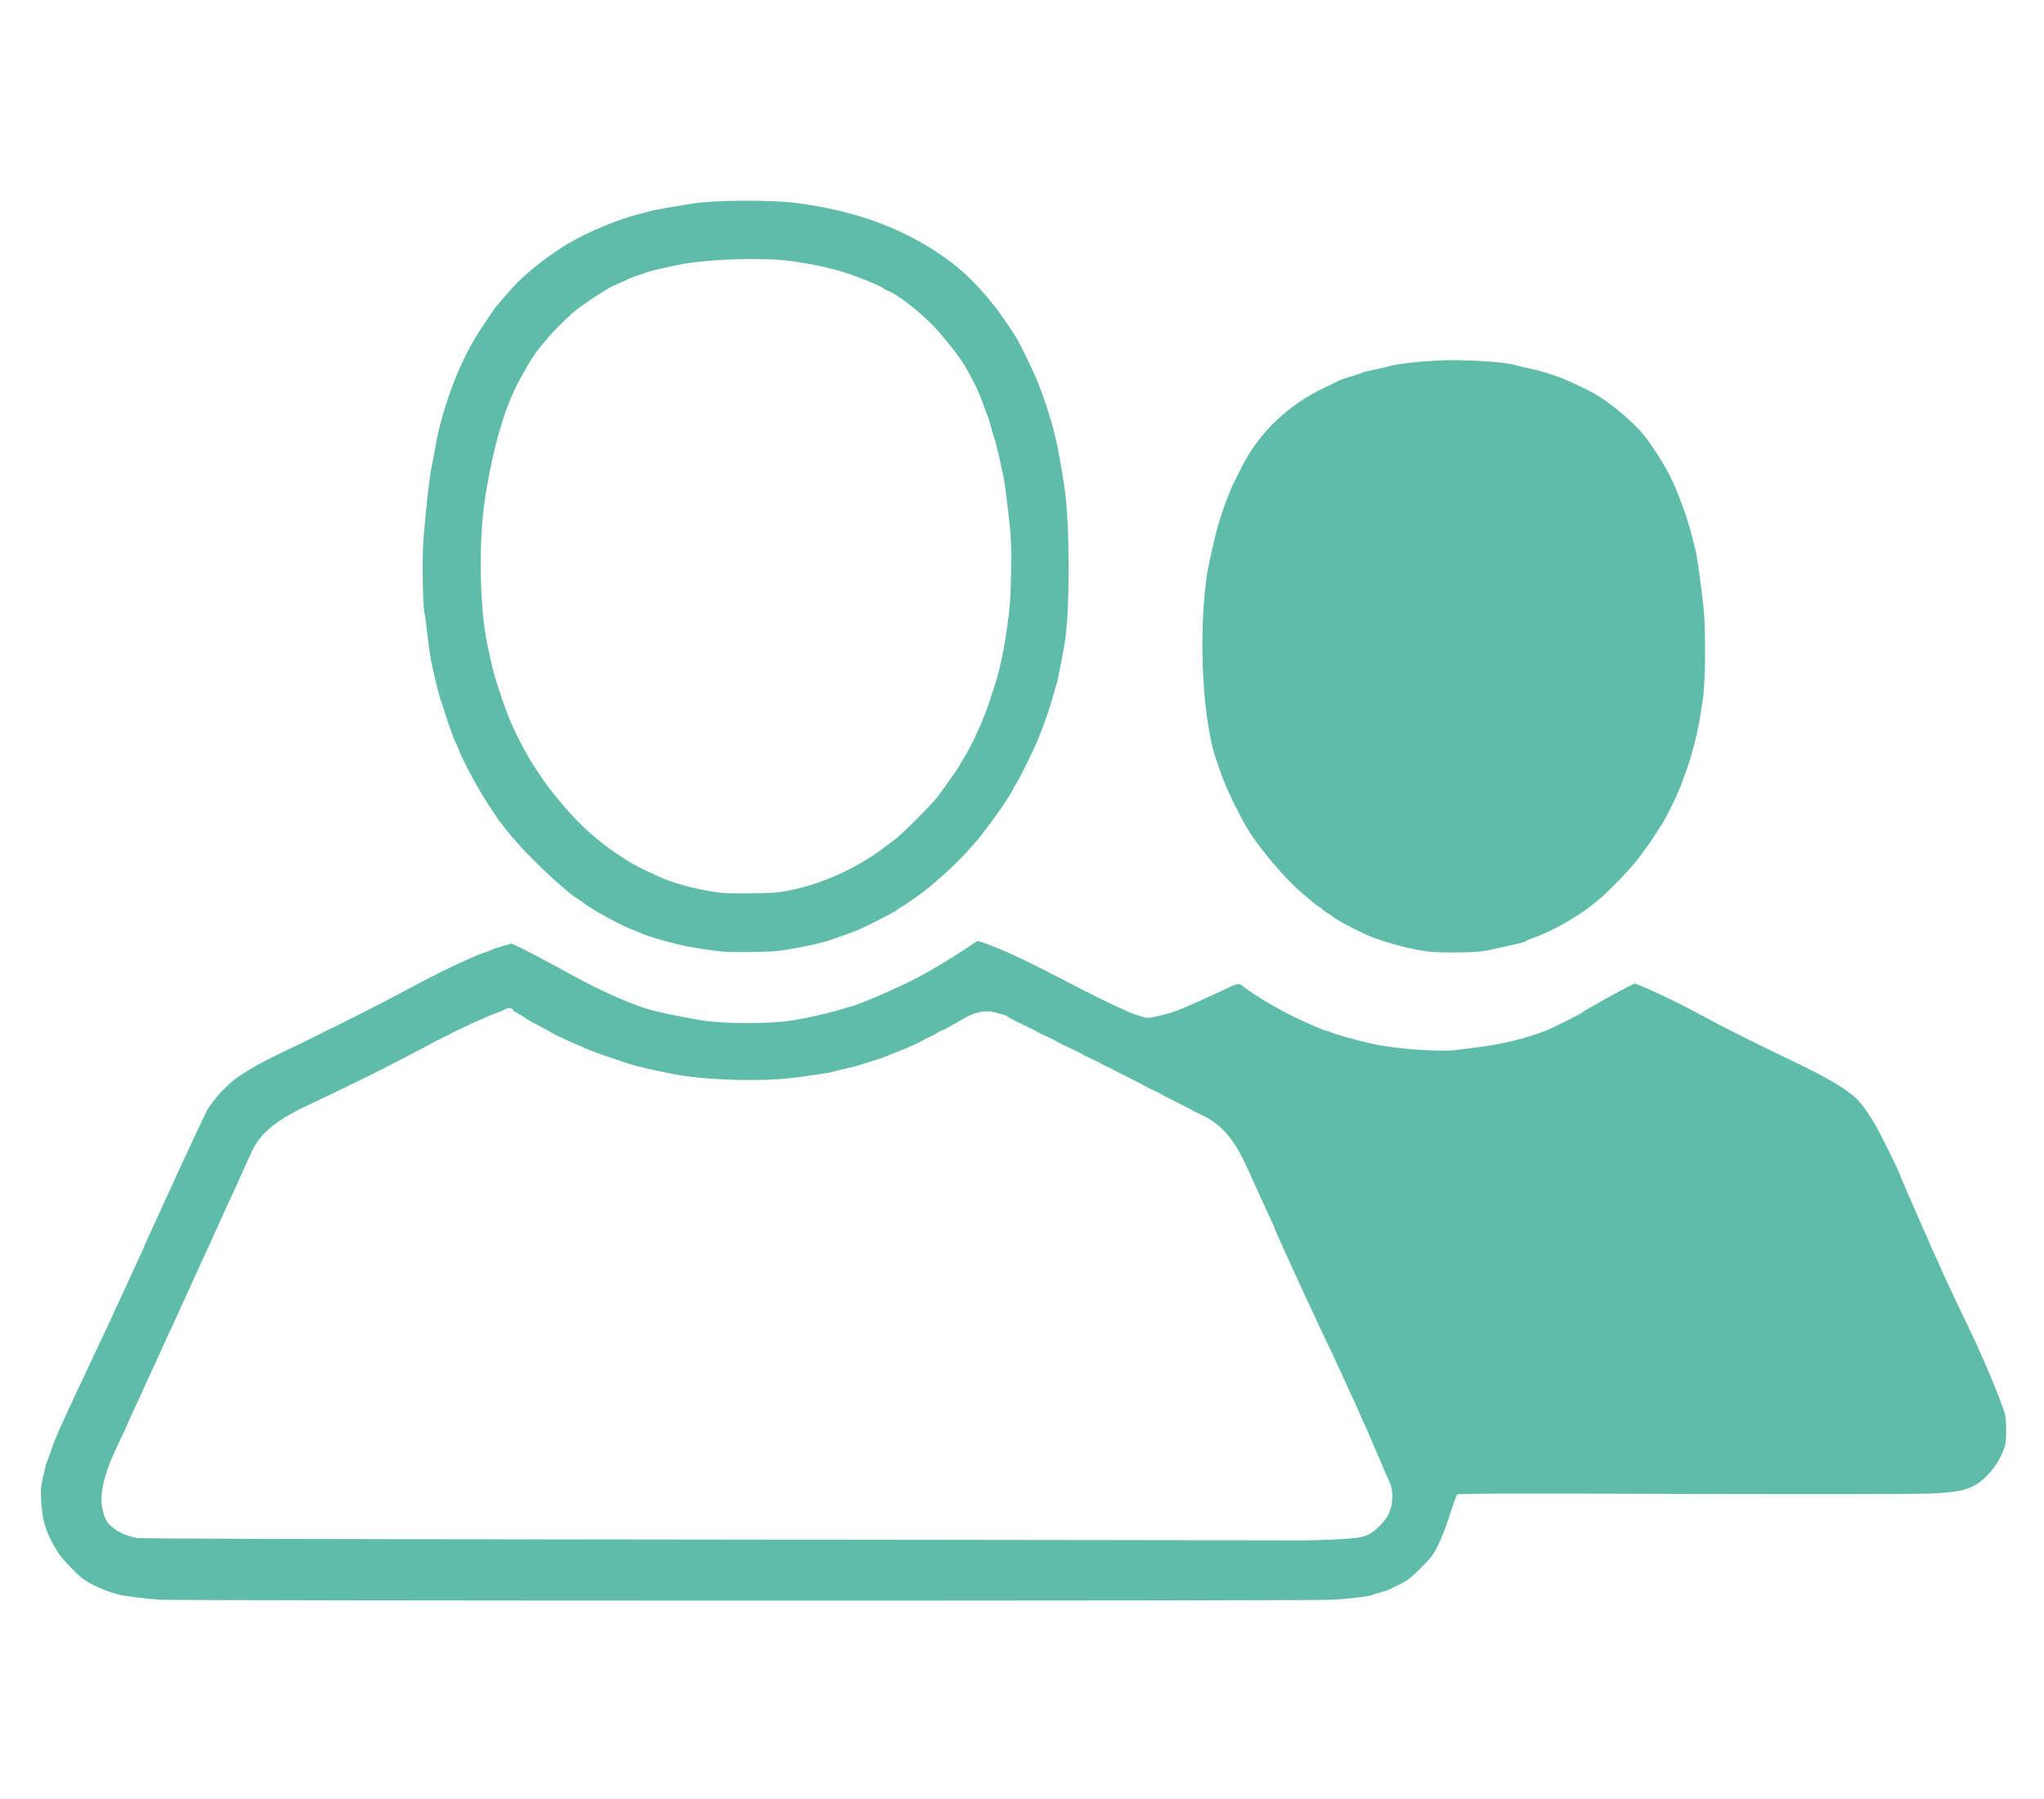
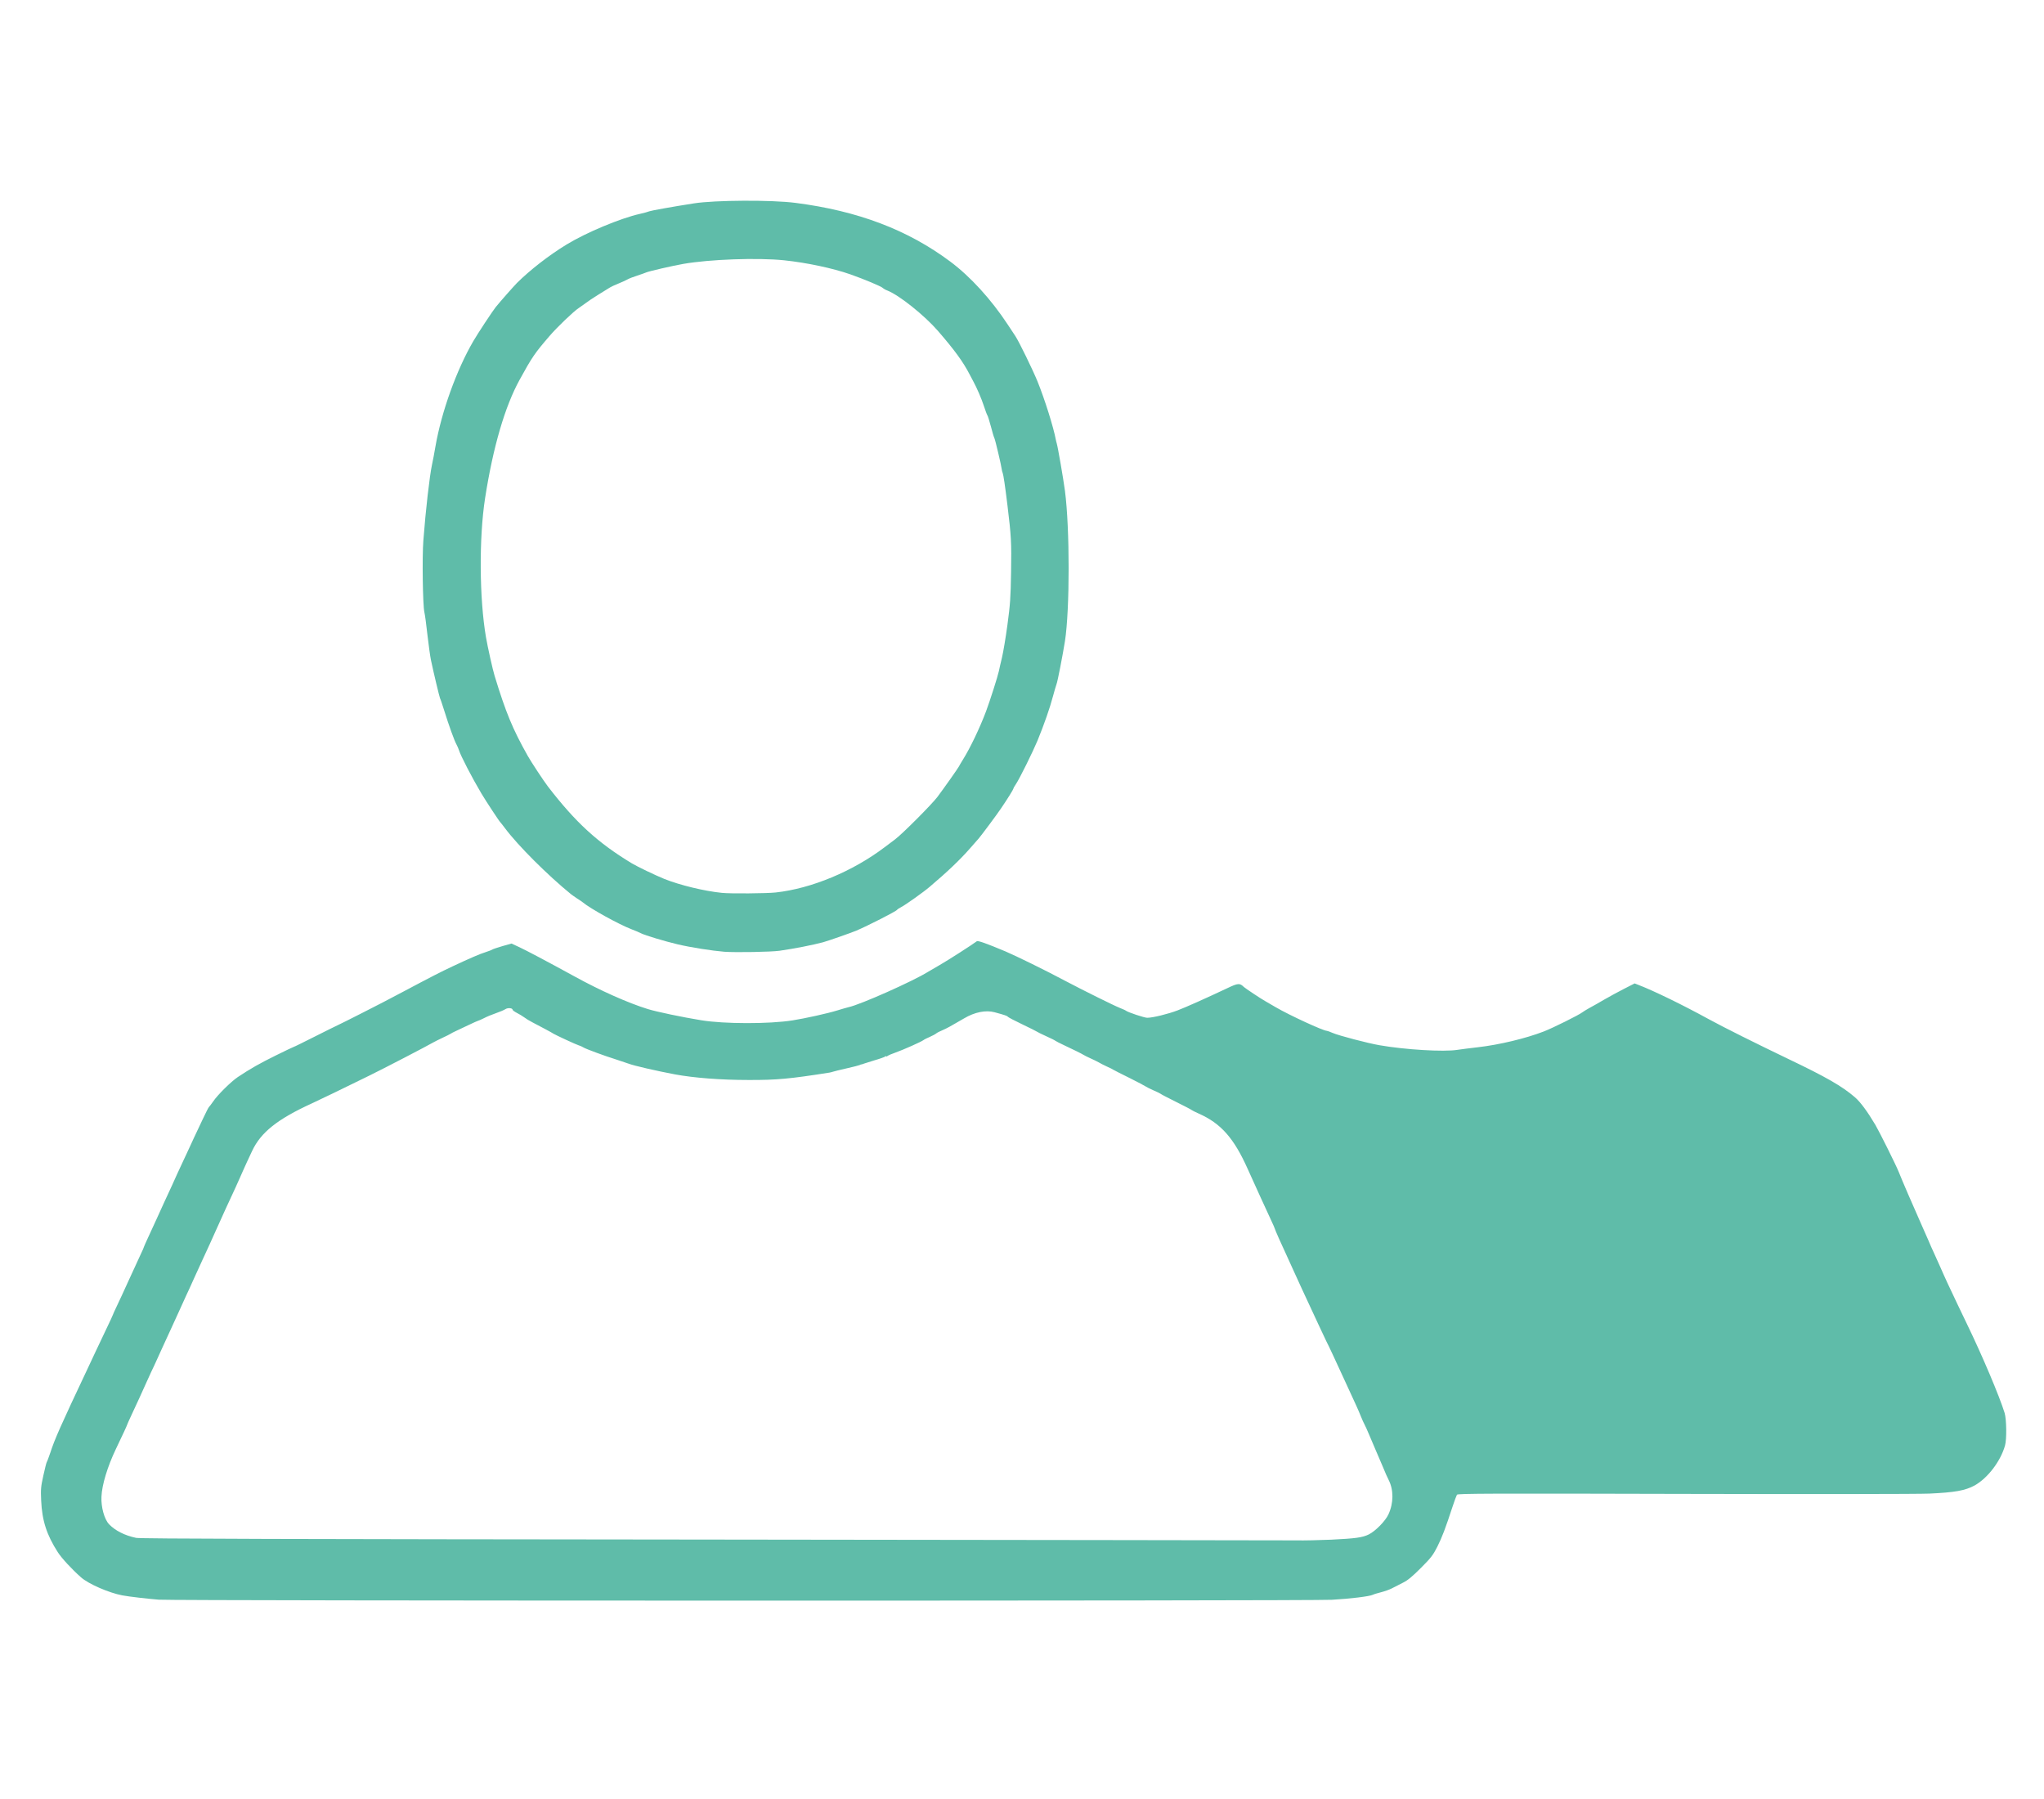
<svg xmlns="http://www.w3.org/2000/svg" width="100%" height="100%" viewBox="0 0 500 440" version="1.1" xml:space="preserve" style="fill-rule:evenodd;clip-rule:evenodd;stroke-linejoin:round;stroke-miterlimit:2;">
  <g transform="matrix(0.245,0,0,0.245,-0.049,34.554)">
    <path id="pdN7eRc6l" d="M158.7,1455.9C148.5,1455.1 129.1,1452.9 122.3,1451.6C109,1449.1 88.5,1440.2 81.1,1433.6C71.9,1425.5 61.7,1414.4 57.9,1408.5C46.8,1391.2 42.2,1377 41.3,1356.9C40.8,1345.6 41,1343.1 43.5,1331.9C45,1325.1 46.5,1319.1 46.9,1318.5C47.3,1318 48.9,1313.7 50.5,1309C54.8,1295.7 60.5,1282.8 87.8,1225C90.5,1219.2 94.2,1211.4 96,1207.5C97.8,1203.7 102.4,1194 106.1,1186.2C109.9,1178.3 113,1171.6 113,1171.3C113,1171 114.8,1167.1 116.9,1162.7C119.1,1158.2 124.5,1146.4 129,1136.5C133.5,1126.6 138.7,1115.3 140.6,1111.3C142.5,1107.4 144,1103.9 144,1103.5C144,1103.2 145.8,1099.3 147.9,1094.7C150,1090.2 153.9,1081.8 156.5,1076C159.1,1070.2 162.5,1062.8 164,1059.5C165.6,1056.2 169.2,1048.3 172.1,1042C174.9,1035.7 178.9,1026.9 181,1022.5C183.1,1018.1 186.2,1011.4 188,1007.5C189.7,1003.7 192.5,997.8 194,994.5C195.6,991.2 199.4,983.1 202.5,976.5C205.6,969.9 208.4,964.3 208.9,964C209.3,963.7 211.1,961.3 213,958.6C217.5,951.9 230.8,938.8 237.6,934.2C250.1,925.9 259.3,920.6 275.8,912.5C285.3,907.8 293.3,904 293.6,904C294,904 303.3,899.4 314.4,893.8C325.4,888.2 336.1,883 338,882.1C339.9,881.2 350.3,876.1 361,870.6C379.5,861.2 385.5,858.1 402.3,849.2C430.5,834.2 440.7,829 452,823.7C469.3,815.6 479.4,811.2 485,809.5C488,808.5 491,807.4 491.5,807C492.1,806.5 496.6,805 501.7,803.5L510.9,800.9L518.7,804.5C525.4,807.6 546.6,818.8 573.8,833.7C599.4,847.8 627.5,860.3 647,866.3C656.1,869.1 681.5,874.4 700.5,877.5C723.3,881.2 768.2,881.3 791.5,877.6C804.2,875.6 826.8,870.6 836.4,867.6C840.8,866.2 845.9,864.8 847.5,864.4C859.7,861.7 911.5,838.6 926.5,829.3C928.7,828 934.1,824.8 938.5,822.3C946.7,817.6 970.4,802.4 975.5,798.6C976.6,797.8 984.7,800.6 1004,808.7C1015,813.4 1044.4,827.8 1063.5,838C1082.1,847.8 1111.7,862.5 1118.4,865.2C1121.2,866.3 1123.9,867.5 1124.5,868C1126.6,869.6 1142.8,875 1145.6,875C1151.2,875 1166.6,871.2 1176,867.6C1184.4,864.4 1204.1,855.6 1225.5,845.5C1236.4,840.3 1238,840.2 1242.2,844.3C1243.7,845.7 1259,855.9 1263.5,858.4C1265.2,859.4 1269.9,862.1 1274,864.5C1287.5,872.4 1321.4,888 1324.9,888C1325.4,888 1328,888.9 1330.7,890.1C1336.9,892.8 1365.9,900.4 1377.6,902.4C1403.3,906.9 1442,909.2 1455.4,907C1458.7,906.5 1468,905.3 1475.9,904.4C1497,902 1523.7,895.6 1541.5,888.7C1550.4,885.3 1577.1,872 1580,869.6C1580.8,868.9 1584,867 1587,865.3C1590,863.7 1596.8,859.9 1602,856.8C1607.2,853.8 1616.2,848.9 1621.9,846L1632.3,840.7L1636.4,842.3C1651.9,848.3 1679.8,861.9 1706.5,876.5C1721.7,884.8 1753,900.4 1785.5,916C1823.6,934.2 1839.6,943.4 1852.3,954.4C1857.7,959.1 1864.5,968.2 1872.7,982C1876.6,988.6 1893.2,1021.9 1895.9,1028.7C1899.6,1038 1909.2,1060.2 1918,1080C1920.3,1085.2 1923.7,1092.9 1925.5,1097C1927.2,1101.1 1929.6,1106.5 1930.8,1109C1931.9,1111.5 1934.8,1117.8 1937.1,1123C1939.4,1128.2 1942.7,1135.7 1944.5,1139.5C1952.4,1156.4 1957.7,1167.4 1964,1180.5C1979.5,1212.5 1996.5,1252.7 2001.7,1269.5C2003.6,1275.7 2003.9,1295.7 2002.1,1302C1997.7,1317.7 1984.8,1334.6 1971.7,1341.9C1962.3,1347 1952.1,1348.8 1926.7,1350C1916.3,1350.5 1806.1,1350.6 1681.8,1350.3C1488.1,1349.8 1455.7,1349.9 1454.9,1351.1C1454.4,1351.9 1452.4,1357.2 1450.5,1363C1443.5,1384.4 1440,1393.7 1435.3,1403C1431.1,1411.3 1429.1,1414 1419,1424.1C1410.1,1433 1405.9,1436.5 1400.7,1439.1C1397,1441 1392,1443.5 1389.7,1444.7C1387.4,1445.9 1382.6,1447.6 1379,1448.5C1375.4,1449.4 1371.8,1450.5 1370.9,1451C1367.8,1452.6 1348.2,1455 1330,1456C1307.1,1457.2 176.1,1457.1 158.7,1455.9ZM1329.4,1396C1353.8,1394.8 1360.4,1393.9 1366.8,1390.8C1373.5,1387.5 1383.5,1377.3 1386.5,1370.7C1391.7,1359.5 1391.7,1346.3 1386.8,1336.6C1385.6,1334.3 1383,1328.5 1381,1323.5C1378.9,1318.6 1375.6,1310.7 1373.5,1306C1371.5,1301.3 1368.5,1294.4 1366.9,1290.5C1365.3,1286.7 1363.4,1282.4 1362.6,1281C1361.8,1279.6 1360.2,1276 1359,1273C1357.8,1270 1355.8,1265.3 1354.5,1262.5C1353.2,1259.8 1348,1248.5 1343,1237.5C1333,1215.7 1326.6,1201.9 1324.5,1198C1323.8,1196.6 1320.2,1189 1316.5,1181C1308.8,1164.3 1304,1154 1300,1145.5C1298.4,1142.2 1294.8,1134.3 1292,1128C1289.2,1121.7 1285.8,1114.3 1284.5,1111.5C1280.9,1104 1273,1086.2 1273,1085.5C1273,1085.2 1271.5,1081.7 1269.6,1077.7C1265.6,1069.2 1252.1,1039.6 1246,1026C1232.2,995.1 1219.2,980.4 1197,970.6C1193.4,969 1190.3,967.4 1190,967.1C1189.7,966.7 1182.8,963.1 1174.5,959C1166.3,954.9 1159.3,951.3 1159,950.9C1158.7,950.6 1155.6,949 1152,947.5C1148.4,945.9 1144.8,944.1 1144,943.5C1143.2,942.9 1136,939.1 1128,935.1C1120,931.2 1112.8,927.5 1112,927C1111.2,926.4 1108,924.8 1105,923.5C1102,922.1 1098.4,920.3 1097,919.4C1095.6,918.6 1092,916.8 1089,915.5C1086,914.1 1082.8,912.6 1082,912C1080.3,910.9 1071.6,906.6 1062,902.1C1058.4,900.4 1054.8,898.6 1054,898C1052.5,897 1051.1,896.3 1042,892.1C1039.5,891 1036.8,889.6 1036,889.1C1035.2,888.5 1028.3,885.1 1020.8,881.5C1013.2,877.9 1006.8,874.5 1006.5,874C1005.9,873.1 1003.6,872.3 993.3,869.5C984.5,867.1 973.4,869.3 962.8,875.6C949.8,883.2 945.3,885.7 941,887.5C938.5,888.5 935.8,889.9 935,890.6C934.1,891.4 931.2,892.9 928.5,894.1C925.7,895.3 922.9,896.7 922.2,897.3C920.2,898.9 902,907 894.6,909.6C890.8,910.9 887.1,912.5 886.4,913.1C885.6,913.7 885,913.9 885,913.5C885,913.1 884.4,913.2 883.8,913.8C883.1,914.3 878.5,916 873.5,917.4C868.6,918.9 863.8,920.4 863,920.7C862.2,921.1 861.1,921.4 860.5,921.5C860,921.5 859.1,921.8 858.5,922.2C858,922.5 852.1,924 845.5,925.5C838.9,927 832.8,928.5 832,928.8C831.2,929.1 829.6,929.5 828.5,929.7C788.6,936 775.6,937.2 747.6,937.1C719.9,937.1 693,935 674.1,931.5C656.5,928.2 633.3,922.9 628.1,920.9C625,919.8 619.1,917.8 615,916.5C604,913.1 585.3,906.2 582.7,904.6C581.5,903.8 579.4,902.9 578,902.5C575.3,901.7 555.5,892.5 553,891C552.2,890.4 548.3,888.3 544.4,886.2C540.5,884.2 534.9,881.2 531.9,879.6C528.9,878.1 525.2,875.8 523.5,874.5C521.9,873.3 518.6,871.3 516.2,870.1C513.9,868.9 512,867.5 512,867C512,865.2 507.2,864.8 504.8,866.4C503.4,867.3 499.2,869.1 495.4,870.4C491.6,871.7 486.2,873.9 483.4,875.4C480.5,876.8 477.9,878 477.5,878C477.2,878 472.7,880 467.7,882.4C462.6,884.8 456.9,887.5 455,888.4C453.1,889.3 450.8,890.4 450,891C449.2,891.5 445.6,893.4 442,895C438.4,896.7 434.4,898.7 433,899.5C425.7,903.7 383.3,925.7 369,932.7C341.4,946.3 319.9,956.6 311.5,960.5C277.2,976.2 260.6,989.4 251.9,1008C250.8,1010.5 248.6,1015.2 247,1018.5C245.5,1021.8 242.1,1029.2 239.6,1035C237,1040.8 233.7,1048.2 232.1,1051.5C229.3,1057.4 223.5,1070 215,1089C211.1,1097.8 209.4,1101.5 202,1117.5C200.5,1120.8 196.9,1128.7 194,1135C191.2,1141.3 187.6,1149.2 186,1152.5C184.5,1155.8 181.1,1163.2 178.5,1169C175.9,1174.8 172.3,1182.7 170.5,1186.5C168.7,1190.4 164.9,1198.7 162,1205C159.2,1211.3 155.8,1218.8 154.5,1221.5C153.1,1224.3 149.5,1232.1 146.4,1239C140.3,1252.6 138.5,1256.5 131.6,1271.3C129.1,1276.7 127,1281.3 127,1281.6C127,1282.1 122.6,1291.5 115.9,1305.5C107.5,1323.1 102,1341.2 101.5,1353.1C101,1363.4 104.4,1375.8 109.2,1380.7C115.3,1387 124.7,1391.8 136.1,1394.2C140.1,1395.1 290,1395.5 710.5,1395.9C1023.5,1396.3 1286,1396.6 1294,1396.7C1302,1396.9 1317.9,1396.5 1329.4,1396Z" style="fill:rgb(95,188,169);fill-rule:nonzero;" />
    <path id="p3xCRXTnP" d="M723.5,809.1C711.2,808.1 689.9,804.8 676.5,801.6C663.8,798.6 644.3,792.7 640.3,790.7C638.6,789.8 634.4,788 630.9,786.7C618.3,781.9 589.5,766 582,759.7C581.2,759.1 578.7,757.3 576.4,755.9C574.2,754.4 571.4,752.5 570.4,751.7C546.9,732.6 517.4,703.1 504.6,686C502.4,683 500.2,680.3 499.9,680C498.8,679.1 485.5,658.9 480.8,651C471.5,635.4 460.1,613.3 458.5,608C458.1,606.6 456.9,603.9 455.9,602C453.7,598 448.4,583.3 443.6,567.9C441.7,562 440,556.7 439.6,556.2C439,555.1 433.2,530.8 430.5,518C429.7,514.4 428.2,503.2 427,493C425.9,482.8 424.5,472.5 423.9,470C422.3,463.2 421.6,414.6 422.9,398.5C425.2,368.2 429.1,334.3 431.5,323C432.3,319.4 433.9,311.1 435,304.5C441,270 456.1,228.1 472.8,199.5C476.6,192.8 492.4,168.9 495.1,165.6C500.2,159.3 512.9,145 516.4,141.4C529.4,128.5 548.4,113.7 566,103C585.5,91.1 619.8,76.8 639,72.5C643.1,71.6 647.4,70.4 648.5,69.9C650.2,69.2 670.6,65.5 693,62C713.9,58.7 770.5,58.4 794.5,61.5C856.7,69.5 906.4,88.3 949,120.1C969.1,135.1 989.8,157.8 1006.4,183C1009.1,187.1 1012.5,192.3 1014,194.5C1017.7,200.1 1031.1,227.6 1036,239.5C1043.3,257.5 1052.1,285.5 1054.4,298C1054.5,298.8 1055,300.4 1055.3,301.6C1056.3,304.6 1061.9,336.9 1063.5,349C1068.4,386.7 1068.4,467.2 1063.5,499C1061.3,512.8 1056.1,539.8 1055,542.2C1054.5,543.5 1052.9,549 1051.4,554.5C1048.6,565.3 1042.5,582.7 1036.1,598.3C1031.3,609.8 1018.1,636.5 1014.5,641.8C1013.1,643.8 1012,645.8 1012,646.3C1012,647 1006.2,656.4 1000,665.5C996.2,671.3 979.6,693.5 977.4,696C976.1,697.4 972.2,701.9 968.6,706C959.1,716.9 945.8,729.6 928.5,744.2C922.5,749.4 904,762.5 900,764.5C898.1,765.5 896.2,766.7 895.9,767.2C894.9,768.8 866.5,783.2 855,788.1C848.8,790.6 827.7,798 822,799.6C811.1,802.5 793.7,805.9 778.5,808.1C769.7,809.3 735.1,809.9 723.5,809.1ZM774.8,749.9C810.4,746 851.7,728.8 883.5,704.7C886.2,702.6 891,699 894,696.8C901.2,691.4 930.4,662.1 936.1,654.6C942.7,645.8 956.9,625.7 957.7,624C958,623.2 959.8,620.3 961.5,617.5C968.8,605.9 978.5,585.6 984.7,569.1C988.8,558.1 996.4,534.2 997.5,529C997.9,527.1 999.2,521 1000.6,515.5C1001.9,510 1004.4,495.2 1006.1,482.5C1008.8,462.4 1009.3,455.8 1009.7,430C1010.2,400.2 1009.8,394.1 1006.1,363.5C1003.7,343.9 1002.1,333.1 1001.3,331C1000.9,330.2 1000.5,328.6 1000.4,327.5C999.9,323.5 994,298.4 993.1,296.5C992.5,295.4 990.9,290 989.5,284.5C988,279 986.5,274.1 986,273.5C985.6,273 984,268.7 982.5,264.1C980.2,257 975.5,246.1 972.1,239.9C971.6,239.1 969.9,235.9 968.4,232.9C961.8,220.1 953.3,208.5 936.6,189.2C923.1,173.7 898.1,153.7 886.2,149C884.3,148.3 882.3,147.1 881.6,146.4C879.9,144.8 863.3,137.8 849.1,132.8C831.6,126.7 805.8,121.2 783,118.8C756.5,116.1 708.8,117.8 682.5,122.4C671.5,124.3 647.9,129.8 645.5,130.9C644.4,131.4 640.4,132.8 636.5,134.1C632.7,135.3 628.2,137 626.5,138C624.9,138.9 620.8,140.8 617.5,142.1C614.2,143.4 610.1,145.3 608.3,146.5C606.6,147.6 601.5,150.8 597,153.5C592.5,156.3 587.2,159.8 585.2,161.4C583.2,162.9 579.9,165.2 578,166.5C573.1,169.6 556,186 548.7,194.6C534.2,211.4 531.4,215.5 519,238.1C504.3,264.8 492.4,305.6 484.5,356.5C478.4,396 478.8,456.4 485.4,495C487.1,504.9 492.2,527.7 494,533.5C505.2,570.2 512,586.7 527.1,613.5C530.3,619.3 543.2,638.8 547.2,644C574.9,680 596.8,700.1 631,720.8C637.1,724.4 654.2,732.6 663.5,736.4C679.4,742.7 703.3,748.5 721,750.3C729.4,751.2 765.9,750.9 774.8,749.9Z" style="fill:rgb(95,188,169);fill-rule:nonzero;" />
-     <path id="pL1lGaviS" d="M1431,809.3C1413,808.3 1376.4,798.4 1361,790.5C1358.5,789.2 1354,787 1351,785.6C1344.4,782.4 1331.8,775.2 1331,774.2C1330.7,773.7 1328.7,772.3 1326.5,771C1324.3,769.7 1321.4,767.5 1320,766.3C1318.6,765 1317.2,764 1316.8,764C1316.4,764 1314,762.2 1311.3,759.9C1308.7,757.6 1304.5,754.2 1302.1,752.1C1281.5,735 1252.8,700.3 1241.5,679C1240,676 1236.7,669.7 1234.3,665.1C1229.2,655.4 1221.5,638 1218.9,630C1217.9,627 1216.2,622 1215.1,619C1201.4,580.8 1196.7,500.2 1204.5,438C1206.2,424.8 1213.2,393.5 1218,378C1221.4,366.7 1229,346.7 1232,341C1233,339.1 1235.7,333.9 1237.8,329.5C1241.5,322 1243.5,318.5 1248.5,310.1C1249.6,308.3 1252.9,303.6 1255.9,299.6C1273.3,276.7 1295.9,258.6 1323.5,245.5C1330.1,242.4 1336.6,239.3 1338,238.5C1339.4,237.8 1344.8,236 1350,234.5C1355.2,233 1360,231.4 1360.5,231C1361.1,230.5 1367.1,229 1374,227.6C1380.9,226.1 1387.9,224.5 1389.5,224C1395.4,222.2 1415.4,220 1434.6,218.9C1461.8,217.5 1503.3,220.1 1515.5,224C1517.2,224.5 1523.7,226.1 1530,227.4C1540.6,229.7 1556.4,234.8 1565,238.7C1581.6,246.2 1592.2,251.6 1598.3,255.6C1614.3,266.2 1634.4,283.8 1642.5,294.5C1650.9,305.5 1661.7,322.5 1667.1,333.1C1675.3,349.4 1685,375.9 1689.5,394C1691,399.8 1692.5,406.2 1693.1,408.2C1694.6,414.4 1698.9,444.9 1701,465C1703.6,489.1 1703,542.8 1700,560C1699.5,563 1698.1,571.4 1697,578.5C1694.7,592.6 1687.6,619.1 1682.9,630.9C1681.3,634.9 1680,638.6 1680,639.1C1680,640.2 1671.6,659.4 1669.3,663.5C1668.4,665.2 1666.4,669.1 1664.8,672.3C1663.2,675.5 1661.1,679.4 1660.1,680.8C1659.1,682.3 1655.9,687.3 1652.9,692C1650,696.7 1646.5,701.9 1645.2,703.5C1644,705.2 1640.1,710.3 1636.7,715C1629.5,724.9 1606.6,748.7 1596.4,757.1C1582.8,768.2 1581.8,768.9 1564.7,779.2C1555.6,784.8 1539.4,792.5 1532.1,794.9C1528.6,796 1525,797.5 1524.2,798.2C1523.4,798.9 1522.4,799.4 1522.1,799.4C1521.8,799.3 1520.5,799.6 1519.4,800.1C1518.2,800.5 1511.7,802 1504.9,803.5C1498.1,804.9 1490.9,806.5 1489,807C1479.5,809.6 1453.1,810.6 1431,809.3Z" style="fill:rgb(95,188,169);fill-rule:nonzero;" />
  </g>
</svg>